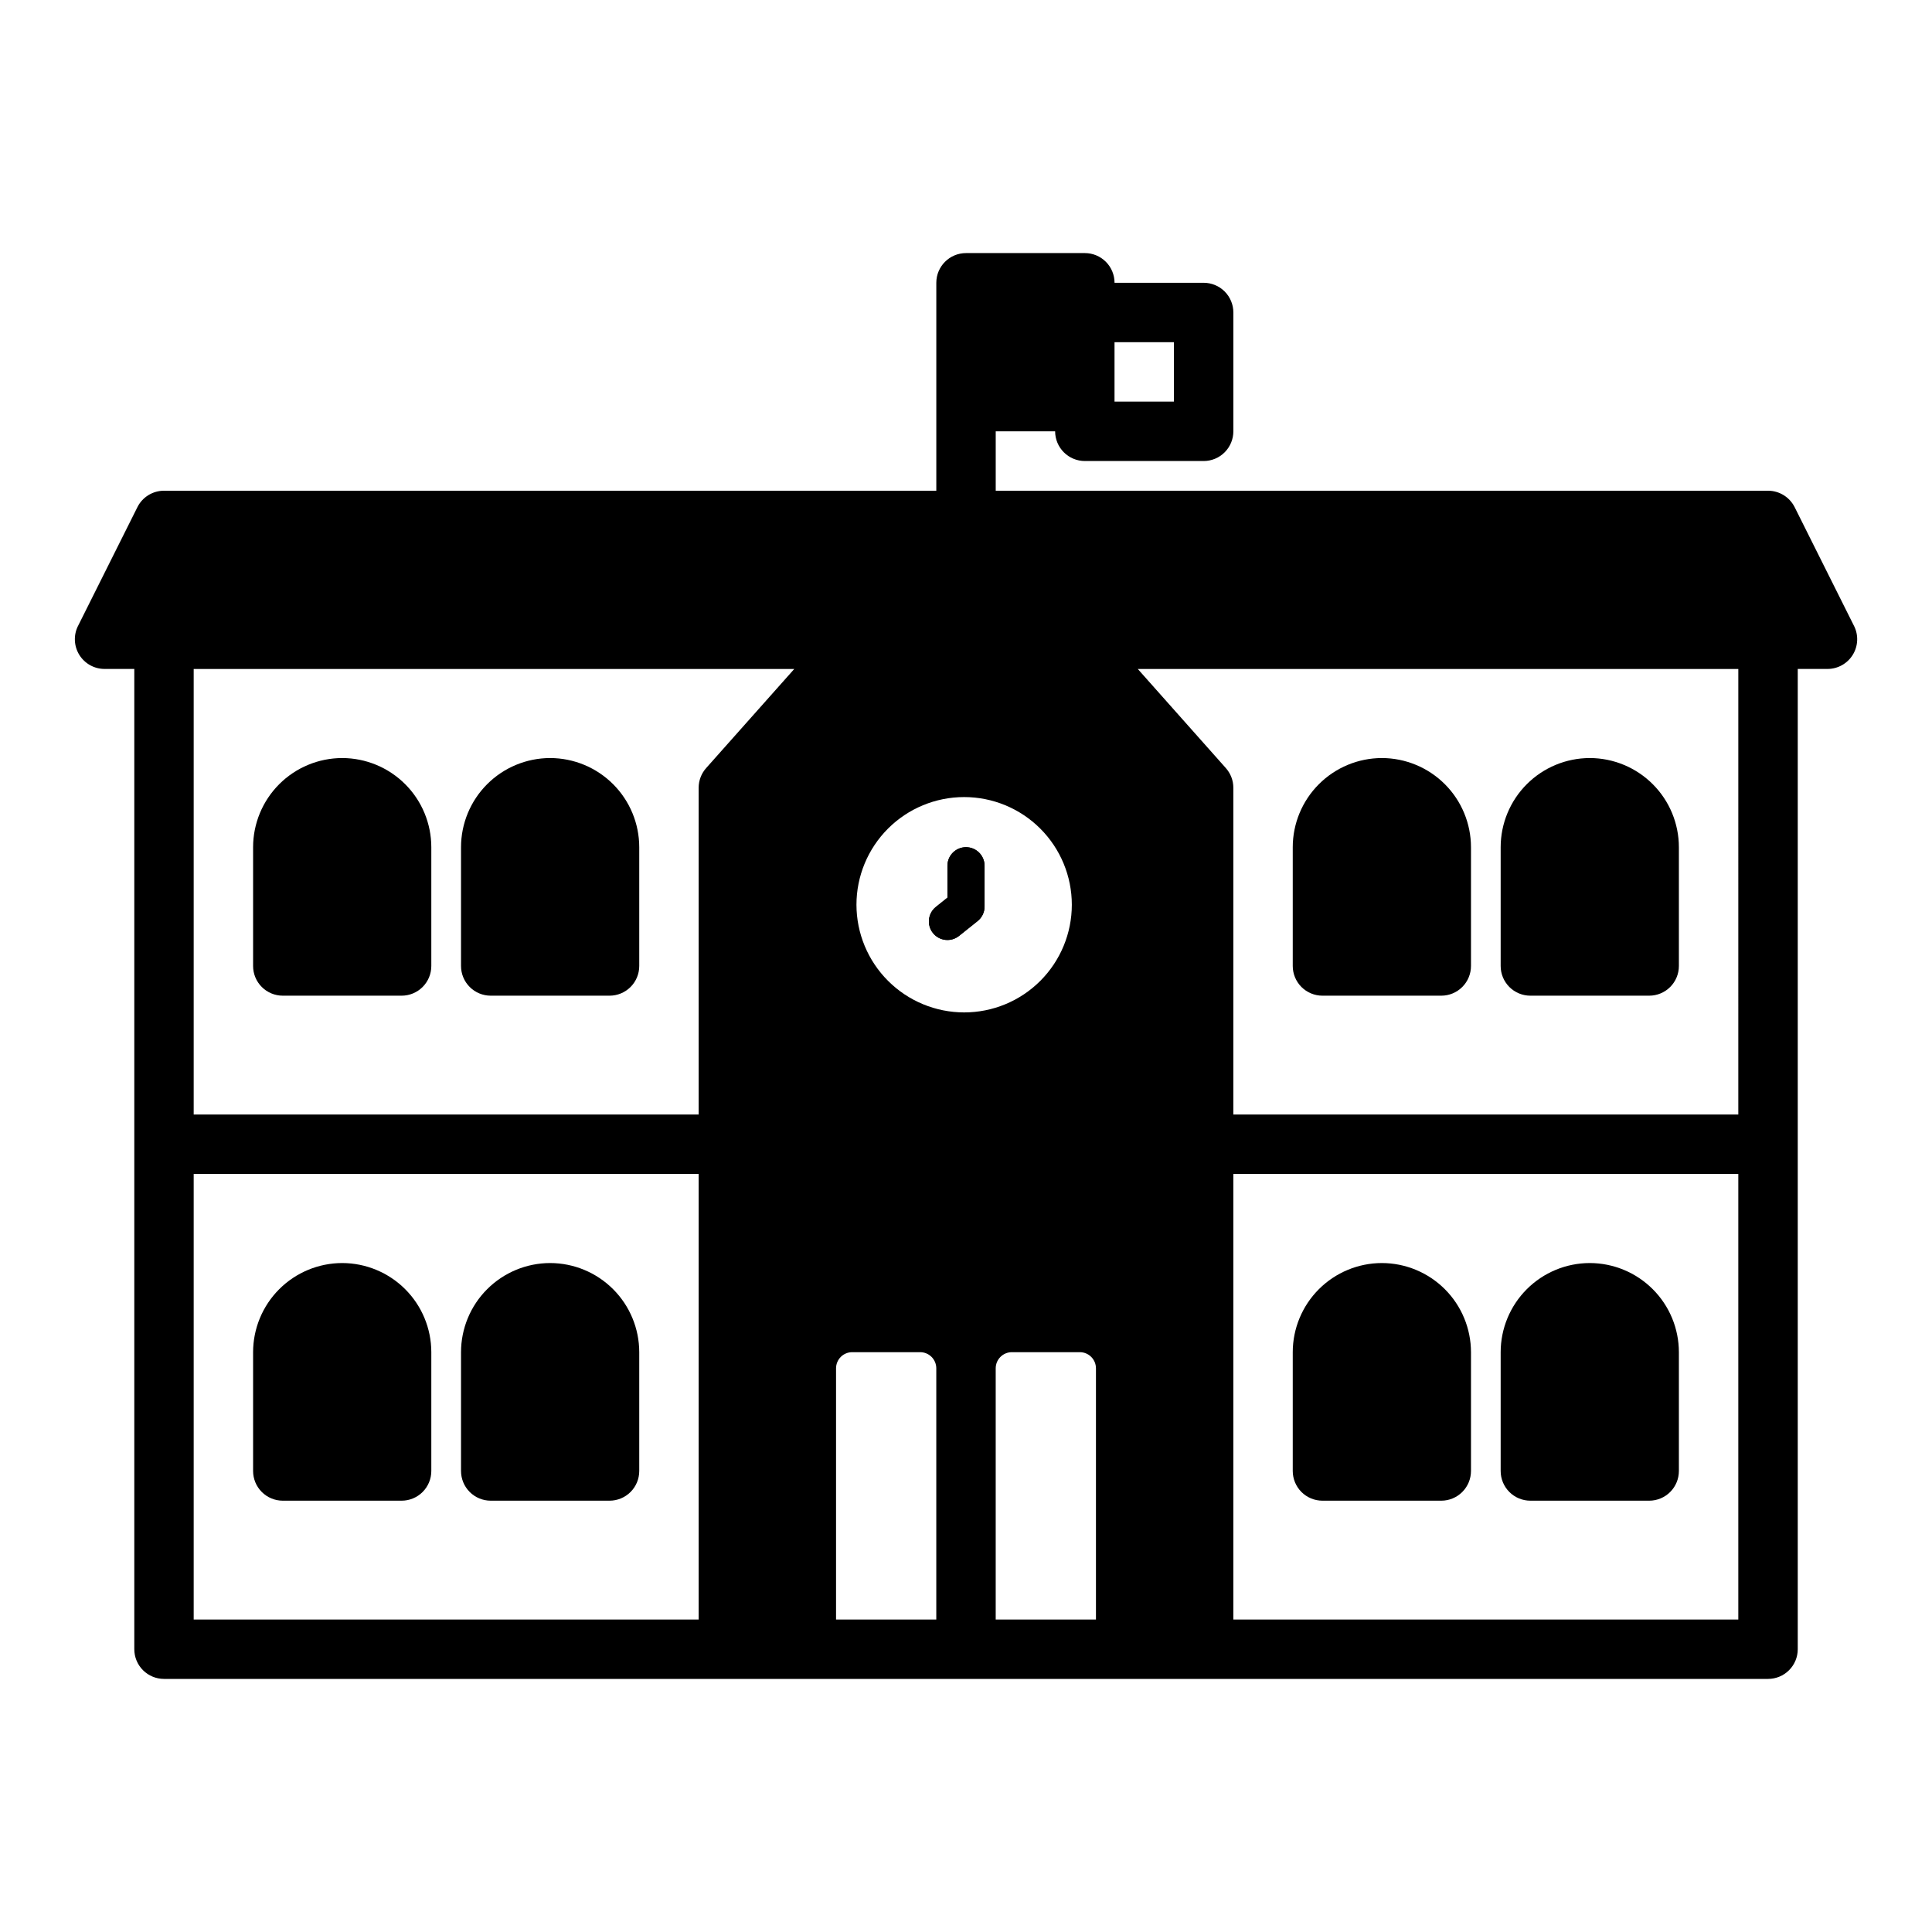
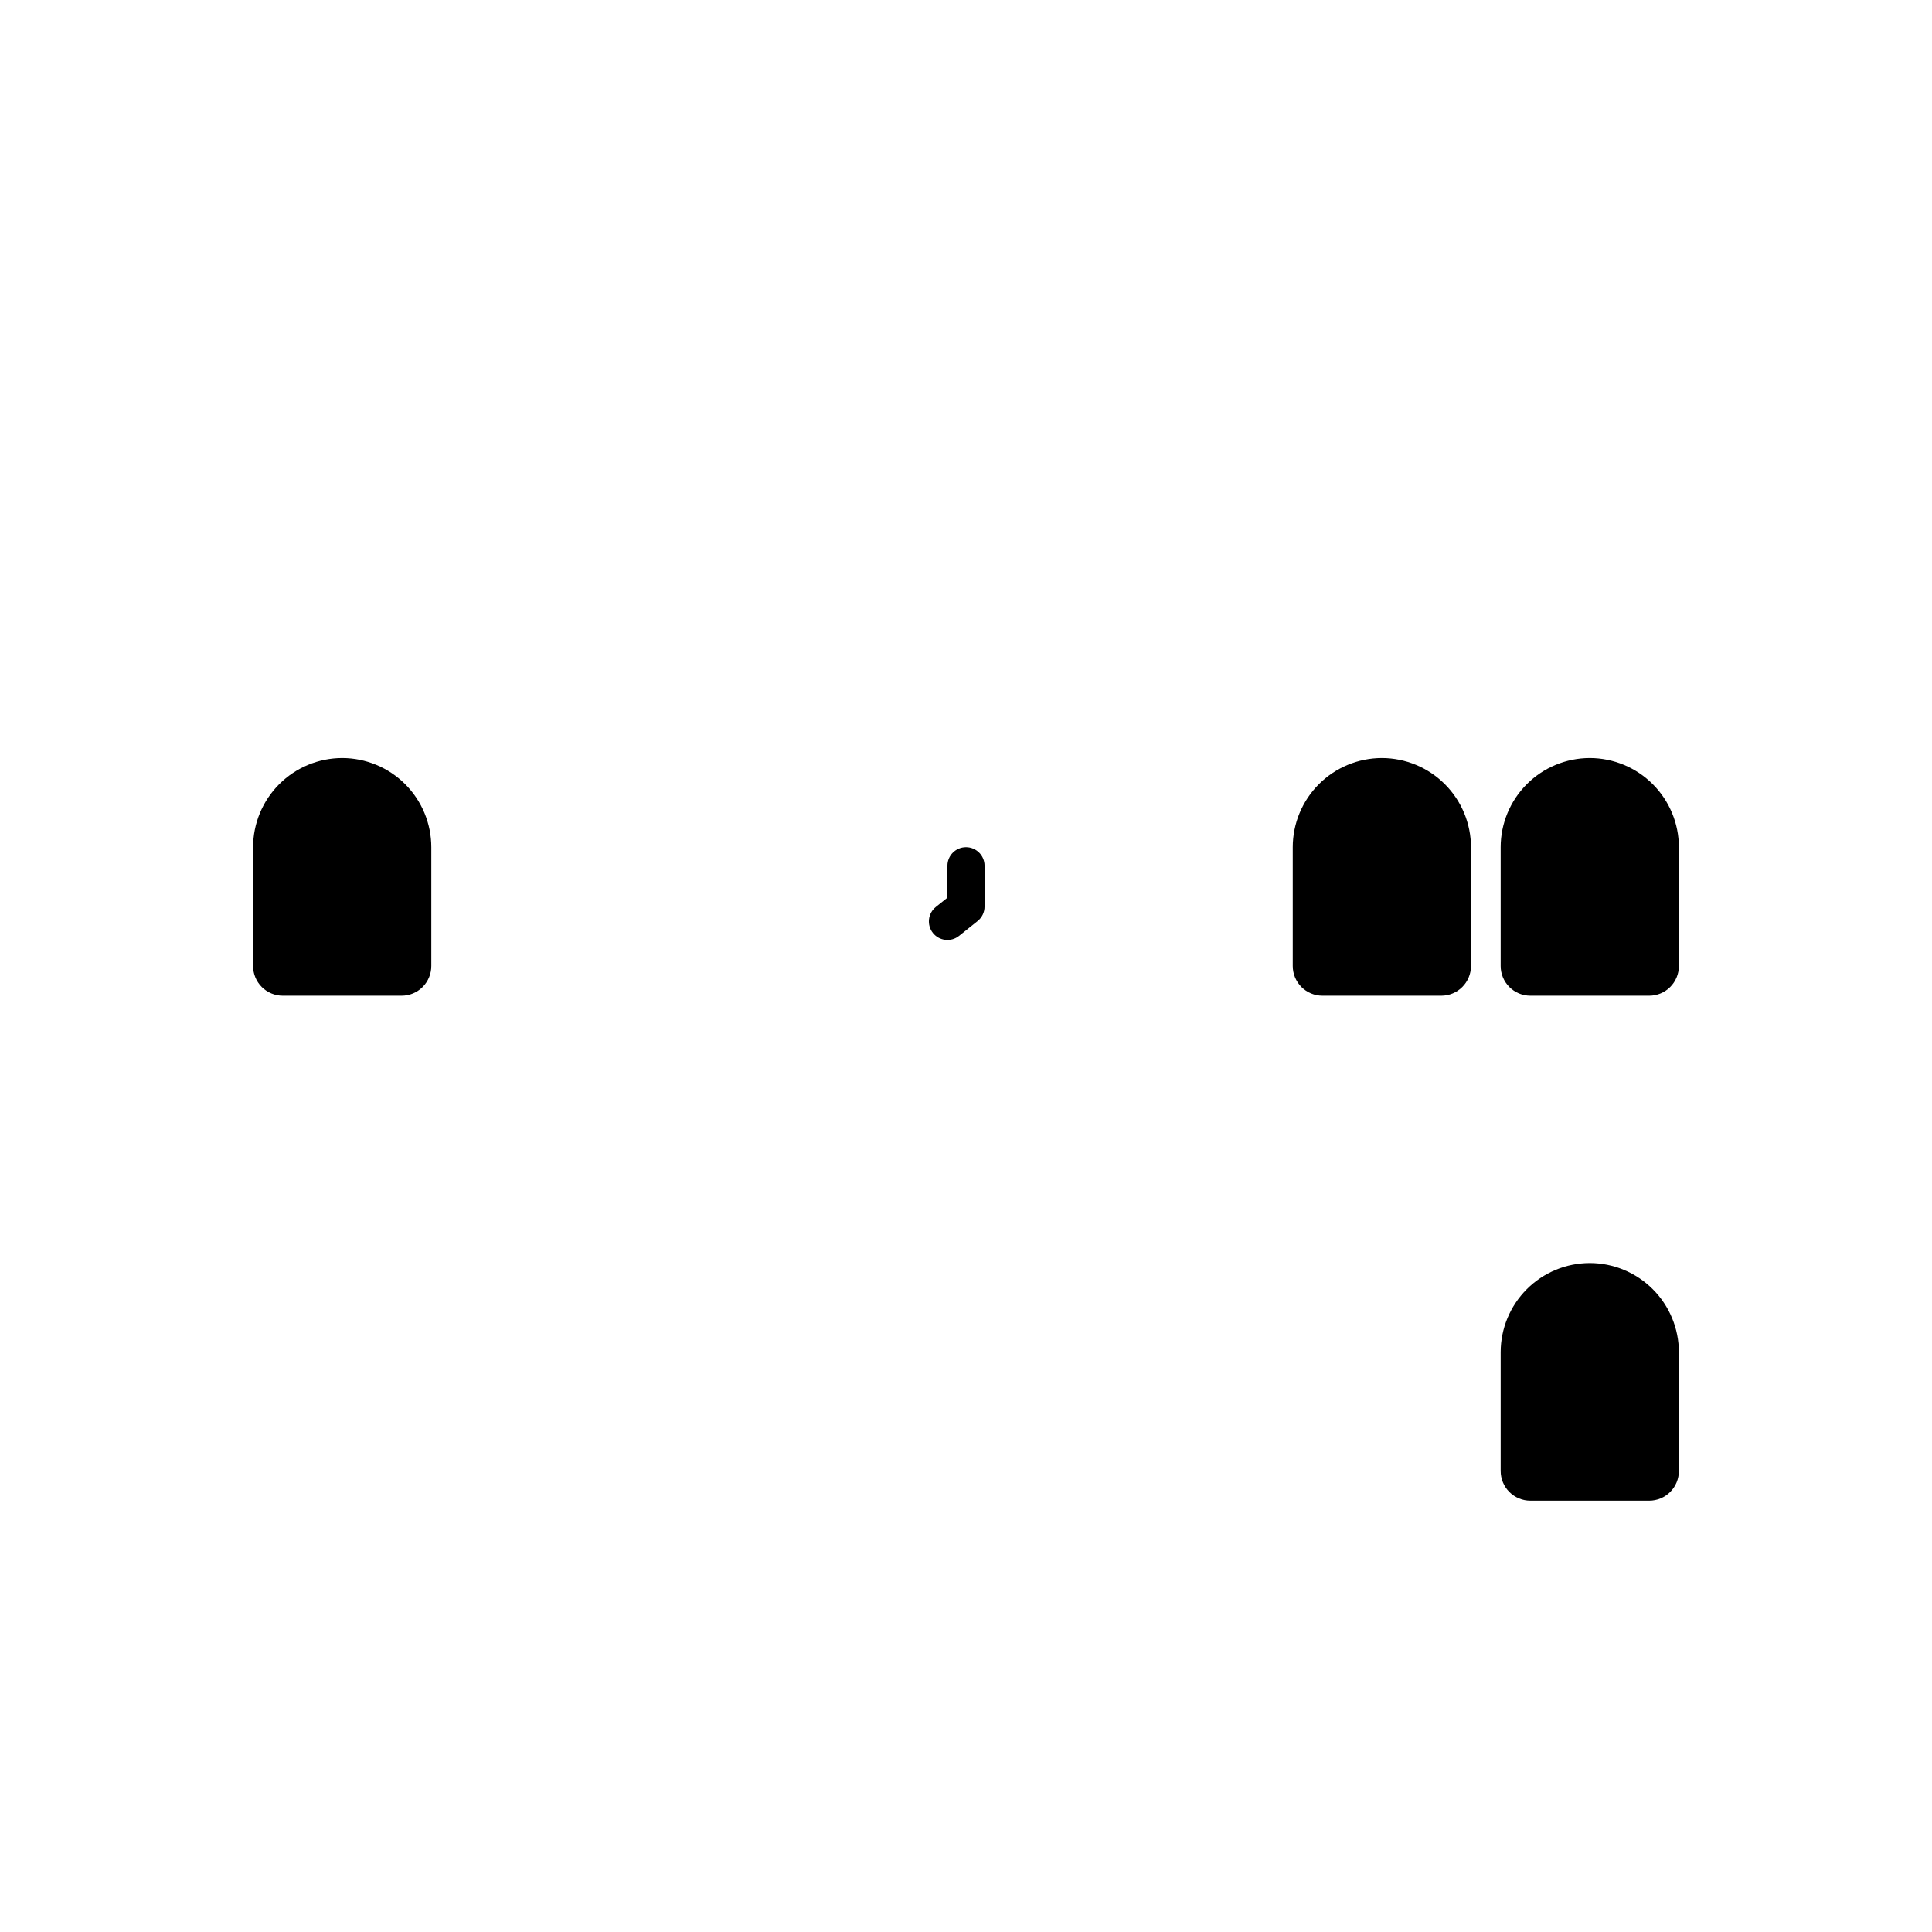
<svg xmlns="http://www.w3.org/2000/svg" fill="#000000" width="800px" height="800px" version="1.1" viewBox="144 144 512 512">
  <g>
-     <path d="m400 368.51c-2.719 0-4.922 2.203-4.922 4.918v8.461l-3.07 2.461c-2.117 1.695-2.461 4.789-0.766 6.91 1.695 2.117 4.785 2.461 6.906 0.766l4.922-3.938v0.004c1.168-0.93 1.852-2.344 1.848-3.84v-10.824c0-1.305-0.52-2.555-1.441-3.477-0.922-0.926-2.172-1.441-3.477-1.441zm0 0c-2.719 0-4.922 2.203-4.922 4.918v8.461l-3.07 2.461c-2.117 1.695-2.461 4.789-0.766 6.91 1.695 2.117 4.785 2.461 6.906 0.766l4.922-3.938v0.004c1.168-0.93 1.852-2.344 1.848-3.84v-10.824c0-1.305-0.52-2.555-1.441-3.477-0.922-0.926-2.172-1.441-3.477-1.441zm235.34-58.625-15.742-31.488-0.004-0.004c-1.34-2.664-4.066-4.348-7.047-4.348h-204.67v-15.746h15.742c0 2.09 0.832 4.09 2.309 5.566 1.477 1.477 3.477 2.309 5.566 2.309h31.488c2.086 0 4.09-0.832 5.566-2.309 1.473-1.477 2.305-3.477 2.305-5.566v-31.488c0-2.086-0.832-4.09-2.305-5.566-1.477-1.477-3.481-2.305-5.566-2.305h-23.617c0-2.086-0.832-4.09-2.305-5.566-1.477-1.477-3.481-2.305-5.566-2.305h-31.488c-4.348 0-7.875 3.523-7.875 7.871v55.105h-204.67c-2.981 0-5.707 1.684-7.043 4.348l-15.742 31.488h-0.004c-1.223 2.441-1.09 5.34 0.344 7.664 1.438 2.32 3.973 3.734 6.703 3.731h7.871v259.78c0 2.09 0.828 4.09 2.305 5.566 1.477 1.477 3.481 2.305 5.566 2.305h425.09c2.09 0 4.09-0.828 5.566-2.305 1.477-1.477 2.305-3.477 2.305-5.566v-259.78h7.875c2.727 0.004 5.266-1.41 6.699-3.731 1.438-2.324 1.566-5.223 0.344-7.664zm-195.98-75.199h15.742v15.742h-15.742zm-110.21 338.5h-133.82v-118.08h133.82zm1.988-225.64c-1.281 1.438-1.988 3.297-1.988 5.223v86.594h-133.82v-118.08h159.16zm60.988 225.64h-26.566v-66.562c0-1.137 0.453-2.227 1.254-3.031 0.805-0.805 1.895-1.254 3.031-1.254h17.996c1.137 0 2.227 0.449 3.031 1.254 0.805 0.805 1.254 1.895 1.254 3.031zm-21.156-189.42c0-7.566 3.008-14.824 8.359-20.176 5.352-5.352 12.609-8.359 20.18-8.359 7.566 0 14.824 3.008 20.176 8.359 5.352 5.352 8.359 12.609 8.359 20.176 0 7.57-3.008 14.828-8.359 20.18-5.352 5.352-12.609 8.355-20.176 8.355-7.566-0.008-14.82-3.016-20.168-8.367-5.352-5.348-8.359-12.602-8.371-20.168zm63.469 189.42h-26.566v-66.562c0-1.137 0.449-2.227 1.254-3.031 0.805-0.805 1.895-1.254 3.031-1.254h17.996c2.367 0 4.285 1.918 4.285 4.285zm170.23 0h-133.82v-118.08h133.82zm0-133.82h-133.82v-86.594c0-1.926-0.707-3.785-1.988-5.223l-23.34-26.266h159.15zm-204.67-70.848c-2.719 0-4.922 2.203-4.922 4.918v8.461l-3.07 2.461c-2.117 1.695-2.461 4.789-0.766 6.91 1.695 2.117 4.785 2.461 6.906 0.766l4.922-3.938v0.004c1.168-0.93 1.852-2.344 1.848-3.84v-10.824c0-1.305-0.52-2.555-1.441-3.477-0.922-0.926-2.172-1.441-3.477-1.441z" />
    <path d="m234.69 344.89c-6.262 0.008-12.266 2.5-16.691 6.926-4.426 4.426-6.918 10.43-6.926 16.691v31.488c0 2.086 0.828 4.09 2.305 5.566 1.477 1.477 3.481 2.305 5.566 2.305h31.488c2.09 0 4.09-0.828 5.566-2.305 1.477-1.477 2.305-3.481 2.305-5.566v-31.488c-0.008-6.262-2.496-12.266-6.926-16.691-4.426-4.426-10.43-6.918-16.688-6.926z" />
-     <path d="m289.79 344.89c-6.258 0.008-12.262 2.5-16.688 6.926-4.43 4.426-6.918 10.43-6.926 16.691v31.488c0 2.086 0.828 4.09 2.305 5.566 1.477 1.477 3.477 2.305 5.566 2.305h31.488c2.086 0 4.09-0.828 5.566-2.305 1.477-1.477 2.305-3.481 2.305-5.566v-31.488c-0.008-6.262-2.5-12.266-6.926-16.691-4.426-4.426-10.43-6.918-16.691-6.926z" />
-     <path d="m234.69 478.72c-6.262 0.008-12.266 2.5-16.691 6.926-4.426 4.426-6.918 10.43-6.926 16.691v31.488c0 2.086 0.828 4.09 2.305 5.566s3.481 2.305 5.566 2.305h31.488c2.09 0 4.09-0.828 5.566-2.305 1.477-1.477 2.305-3.481 2.305-5.566v-31.488c-0.008-6.262-2.496-12.266-6.926-16.691-4.426-4.426-10.43-6.918-16.688-6.926z" />
-     <path d="m289.79 478.72c-6.258 0.008-12.262 2.5-16.688 6.926-4.43 4.426-6.918 10.43-6.926 16.691v31.488c0 2.086 0.828 4.09 2.305 5.566 1.477 1.477 3.477 2.305 5.566 2.305h31.488c2.086 0 4.09-0.828 5.566-2.305 1.477-1.477 2.305-3.481 2.305-5.566v-31.488c-0.008-6.262-2.5-12.266-6.926-16.691s-10.43-6.918-16.691-6.926z" />
-     <path d="m510.21 478.72c-6.262 0.008-12.262 2.5-16.691 6.926-4.426 4.426-6.918 10.43-6.926 16.691v31.488c0 2.086 0.832 4.09 2.305 5.566 1.477 1.477 3.481 2.305 5.566 2.305h31.488c2.09 0 4.09-0.828 5.566-2.305s2.309-3.481 2.309-5.566v-31.488c-0.008-6.262-2.5-12.266-6.926-16.691-4.43-4.426-10.43-6.918-16.691-6.926z" />
    <path d="m565.31 478.72c-6.262 0.008-12.266 2.5-16.691 6.926-4.426 4.426-6.918 10.43-6.926 16.691v31.488c0 2.086 0.828 4.09 2.305 5.566s3.481 2.305 5.566 2.305h31.488c2.09 0 4.09-0.828 5.566-2.305 1.477-1.477 2.305-3.481 2.305-5.566v-31.488c-0.008-6.262-2.496-12.266-6.926-16.691-4.426-4.426-10.43-6.918-16.688-6.926z" />
    <path d="m510.21 344.89c-6.262 0.008-12.262 2.5-16.691 6.926-4.426 4.426-6.918 10.43-6.926 16.691v31.488c0 2.086 0.832 4.09 2.305 5.566 1.477 1.477 3.481 2.305 5.566 2.305h31.488c2.09 0 4.09-0.828 5.566-2.305 1.477-1.477 2.309-3.481 2.309-5.566v-31.488c-0.008-6.262-2.5-12.266-6.926-16.691-4.43-4.426-10.43-6.918-16.691-6.926z" />
    <path d="m565.31 344.89c-6.262 0.008-12.266 2.5-16.691 6.926-4.426 4.426-6.918 10.43-6.926 16.691v31.488c0 2.086 0.828 4.09 2.305 5.566 1.477 1.477 3.481 2.305 5.566 2.305h31.488c2.09 0 4.09-0.828 5.566-2.305 1.477-1.477 2.305-3.481 2.305-5.566v-31.488c-0.008-6.262-2.496-12.266-6.926-16.691-4.426-4.426-10.43-6.918-16.688-6.926z" />
    <path d="m404.92 373.43v10.824c0.004 1.496-0.68 2.91-1.848 3.84l-4.922 3.938v-0.004c-1.02 0.816-2.316 1.191-3.613 1.047-1.293-0.145-2.481-0.797-3.293-1.812-1.695-2.121-1.352-5.215 0.766-6.91l3.07-2.461v-8.461c0-2.715 2.203-4.918 4.922-4.918 2.715 0 4.918 2.203 4.918 4.918z" />
  </g>
</svg>